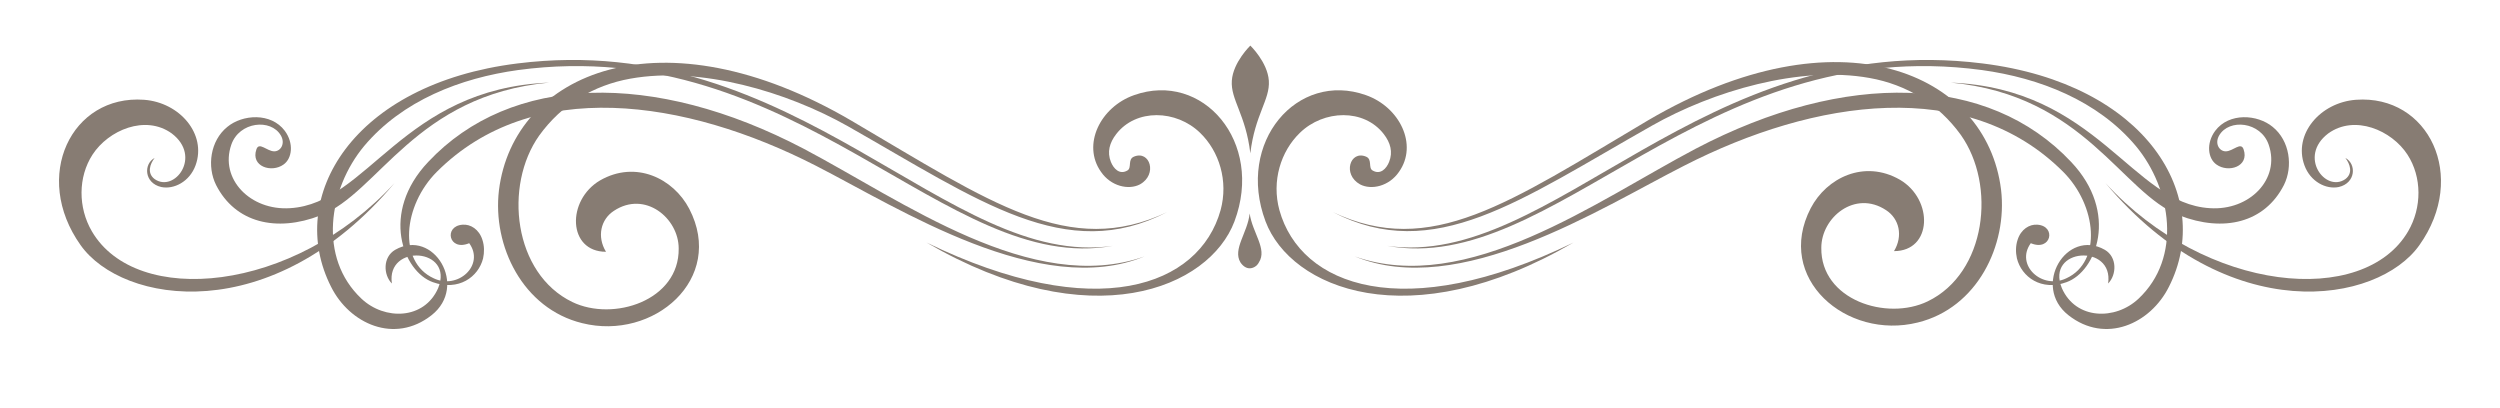
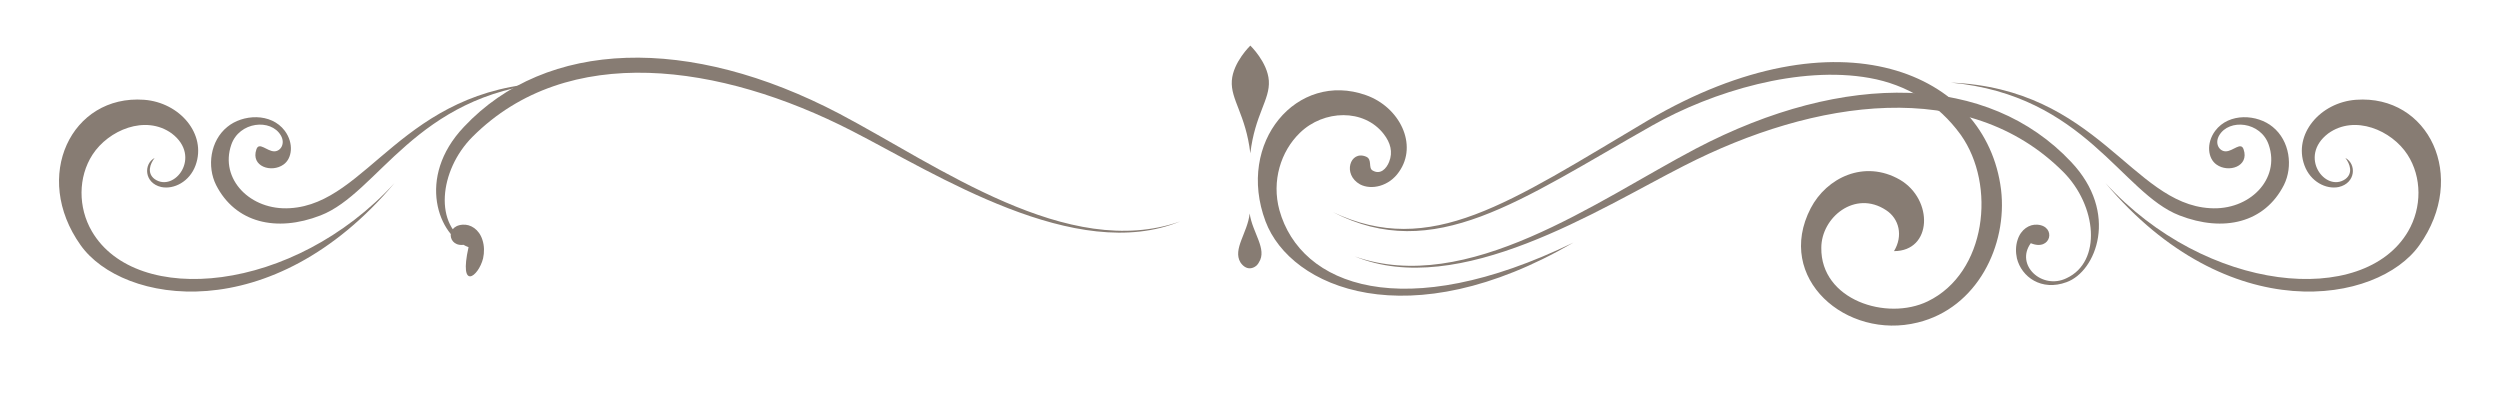
<svg xmlns="http://www.w3.org/2000/svg" version="1.1" id="Ebene_1" x="0px" y="0px" viewBox="0 0 378.3 61.7" style="enable-background:new 0 0 378.3 61.7;" xml:space="preserve">
  <style type="text/css">
	.st0{fill:#877C73;}
</style>
  <g>
    <g>
-       <path class="st0" d="M140.2,36.7c25.7,12.5,41.3,6.6,44.5-4.9c1.2-4.4-0.2-8.9-3.1-11.7c-3.6-3.5-9.7-3.7-12.7,0.2    c-1,1.3-1.4,2.7-0.8,4.2c0.4,1,1.3,2,2.5,1.3c0.7-0.4,0-1.7,1-2.1c2.4-1,3.6,2.7,0.9,4.2c-1.7,0.9-4.4,0.3-5.9-1.9    c-2.9-4.1-0.1-9.8,5-11.6c10.4-3.7,19.7,7.1,15.2,19.1C183,43.6,165.1,51.2,140.2,36.7z" />
      <g>
-         <path class="st0" d="M78.3,9.6c42.5-5.3,65.1,31.2,90.1,27.6c-25.2,4.6-47.7-32.3-90-26.6c-8.7,1.2-17.5,4.6-23.3,11.5     c-5.4,6.5-7,16.9-0.4,23.1c3.5,3.3,9.5,3.2,11.6-1.6c2.5-6.1-7.9-6.8-7-0.7c-1.3-1.3-1.4-4,0.5-5.1c5.8-3.3,11.1,5.5,5.5,9.9     c-5.6,4.4-12.4,1.3-15.2-4.3C43.2,29.8,53.4,12.7,78.3,9.6z" />
-       </g>
+         </g>
      <path class="st0" d="M43.9,31.5c-6,0.4-10.7-4.4-8.9-9.6c1.2-3.5,6-4,7.5-1.4c0.7,1.2,0,2.4-1,2.4c-1.1,0-2.3-1.5-2.7-0.3    c-0.9,2.6,2.3,3.6,4.1,2.3c1.3-0.9,1.6-3.2,0.2-5.1c-2.1-2.8-6.4-2.5-8.7-0.6c-2.6,2.1-3.1,6-1.7,8.8c2.9,5.7,9.1,7.2,15.8,4.6    c8.8-3.4,14.3-18.2,34.6-20.1C60.9,13.4,55.7,30.8,43.9,31.5z" />
      <path class="st0" d="M59.7,27.7c-15.3,16.7-39.1,18.8-45.8,7.3c-2.1-3.6-2.1-8.2,0.1-11.6c2.4-3.7,8-6.1,12-3.2    c4.6,3.5,0.4,9-2.6,6.9c-1.2-0.9-0.7-2.3,0-3.2c-1.7,0.9-1.6,3.8,1,4.4c1.9,0.4,4.3-0.8,5.2-3.3c1.7-4.7-2.4-9.5-7.8-9.9    c-11-0.8-17,11.6-9.6,22C18.5,46,41.1,49.8,59.7,27.7z" />
-       <path class="st0" d="M73.1,39.1c0.2-0.9,0.2-1.9-0.1-2.8c-0.5-1.6-1.8-2.4-3-2.3c-2.9,0.2-2.1,4.1,1,2.8c2.4,3.3-1.7,7.1-5.4,5.3    c-5.4-2.5-4.6-11,0.5-16.1c14.4-14.4,37.5-11.1,57.4-0.9c12.7,6.5,33.9,20.2,49.7,13.7c-17,6-36.6-8.4-51.6-16.3    c-22.7-11.9-44.3-11.3-56.8,2c-7.3,7.7-3.8,16.6,0.7,18.2C69.4,44.1,72.4,41.9,73.1,39.1z" />
-       <path class="st0" d="M176.6,32.1c-15.3,7.9-28.4-1.7-48.3-13c-9.2-5.2-22.3-9.1-32.9-7.2c-5.6,1-10.4,3.9-13.8,8.6    c-5.4,7.6-3.9,20.9,5,25.2c6.2,3,16.2-0.2,16.1-8.1c0-4.6-5.1-8.8-9.8-5.7c-2,1.3-2.6,3.9-1.2,6.2c-5.8,0-6-7.8-0.9-10.8    c5.4-3.1,11.1-0.3,13.5,4.3c5.5,10.6-5.4,20-16.2,17.3c-9-2.2-13.6-11.7-12.6-20.1c2.2-17.8,24.6-27.4,53.4-10.5    C150,30.7,161.8,39.1,176.6,32.1z" />
+       <path class="st0" d="M73.1,39.1c0.2-0.9,0.2-1.9-0.1-2.8c-0.5-1.6-1.8-2.4-3-2.3c-2.9,0.2-2.1,4.1,1,2.8c-5.4-2.5-4.6-11,0.5-16.1c14.4-14.4,37.5-11.1,57.4-0.9c12.7,6.5,33.9,20.2,49.7,13.7c-17,6-36.6-8.4-51.6-16.3    c-22.7-11.9-44.3-11.3-56.8,2c-7.3,7.7-3.8,16.6,0.7,18.2C69.4,44.1,72.4,41.9,73.1,39.1z" />
    </g>
    <g>
      <path class="st0" d="M238.1,36.7c-25.7,12.5-41.3,6.6-44.5-4.9c-1.2-4.4,0.2-8.9,3.1-11.7c3.6-3.5,9.7-3.7,12.7,0.2    c1,1.3,1.4,2.7,0.8,4.2c-0.4,1-1.3,2-2.5,1.3c-0.7-0.4,0-1.7-1-2.1c-2.4-1-3.6,2.7-0.9,4.2c1.7,0.9,4.4,0.3,5.9-1.9    c2.9-4.1,0.1-9.8-5-11.6c-10.4-3.7-19.7,7.1-15.2,19.1C195.3,43.6,213.2,51.2,238.1,36.7z" />
      <g>
-         <path class="st0" d="M300,9.6c-42.5-5.3-65.1,31.2-90.1,27.6c25.2,4.6,47.7-32.3,90-26.6c8.7,1.2,17.5,4.6,23.3,11.5     c5.4,6.5,7,16.9,0.4,23.1c-3.5,3.3-9.5,3.2-11.6-1.6c-2.5-6.1,7.9-6.8,7-0.7c1.3-1.3,1.4-4-0.5-5.1c-5.8-3.3-11.1,5.5-5.5,9.9     c5.6,4.4,12.4,1.3,15.2-4.3C335.1,29.8,324.9,12.7,300,9.6z" />
-       </g>
+         </g>
      <path class="st0" d="M334.4,31.5c6,0.4,10.7-4.4,8.9-9.6c-1.2-3.5-6-4-7.5-1.4c-0.7,1.2,0,2.4,1,2.4c1.1,0,2.3-1.5,2.7-0.3    c0.9,2.6-2.3,3.6-4.1,2.3c-1.3-0.9-1.6-3.2-0.2-5.1c2.1-2.8,6.4-2.5,8.7-0.6c2.6,2.1,3.1,6,1.7,8.8c-2.9,5.7-9.1,7.2-15.8,4.6    c-8.8-3.4-14.3-18.2-34.6-20.1C317.4,13.4,322.6,30.8,334.4,31.5z" />
      <path class="st0" d="M318.6,27.7c15.3,16.7,39.1,18.8,45.8,7.3c2.1-3.6,2.1-8.2-0.1-11.6c-2.4-3.7-8-6.1-12-3.2    c-4.6,3.5-0.4,9,2.6,6.9c1.2-0.9,0.7-2.3,0-3.2c1.7,0.9,1.6,3.8-1,4.4c-1.9,0.4-4.3-0.8-5.2-3.3c-1.7-4.7,2.4-9.5,7.8-9.9    c11-0.8,17,11.6,9.6,22C359.8,46,337.2,49.8,318.6,27.7z" />
      <path class="st0" d="M305.2,39.1c-0.2-0.9-0.2-1.9,0.1-2.8c0.5-1.6,1.8-2.4,3-2.3c2.9,0.2,2.1,4.1-1,2.8c-2.4,3.3,1.7,7.1,5.4,5.3    c5.4-2.5,4.6-11-0.5-16.1c-14.4-14.4-37.5-11.1-57.4-0.9C242,31.6,220.8,45.3,205,38.8c17,6,36.6-8.4,51.6-16.3    c22.7-11.9,44.3-11.3,56.8,2c7.3,7.7,3.8,16.6-0.7,18.2C308.9,44.1,305.9,41.9,305.2,39.1z" />
      <path class="st0" d="M201.7,32.1C217,40,230,30.3,250,19c9.2-5.2,22.3-9.1,32.9-7.2c5.6,1,10.4,3.9,13.8,8.6    c5.4,7.6,3.9,20.9-5,25.2c-6.2,3-16.2-0.2-16.1-8.1c0-4.6,5.1-8.8,9.8-5.7c2,1.3,2.6,3.9,1.2,6.2c5.8,0,6-7.8,0.9-10.8    c-5.4-3.1-11.1-0.3-13.5,4.3c-5.5,10.6,5.4,20,16.2,17.3c9-2.2,13.6-11.7,12.6-20.1c-2.2-17.8-24.6-27.4-53.4-10.5    C228.3,30.7,216.5,39.1,201.7,32.1z" />
    </g>
    <path class="st0" d="M189.1,32.3c-0.3,2.9-2.6,5.4-1.4,7.4c0.4,0.6,0.9,0.9,1.4,0.9h0c0,0,0,0,0,0c0.5,0,1.1-0.3,1.4-0.9   C191.8,37.7,189.5,35.2,189.1,32.3C189.2,32.3,189.2,32.3,189.1,32.3C189.2,32.3,189.1,32.3,189.1,32.3z" />
    <path class="st0" d="M189.2,6.9c0,0-2.6,2.5-2.8,5.3c-0.2,2.9,2.1,5.1,2.8,11c0.7-5.9,3-8.1,2.8-11C191.8,9.4,189.2,6.9,189.2,6.9z   " />
  </g>
  <g>
</g>
  <g>
</g>
  <g>
</g>
  <g>
</g>
  <g>
</g>
  <g>
</g>
</svg>